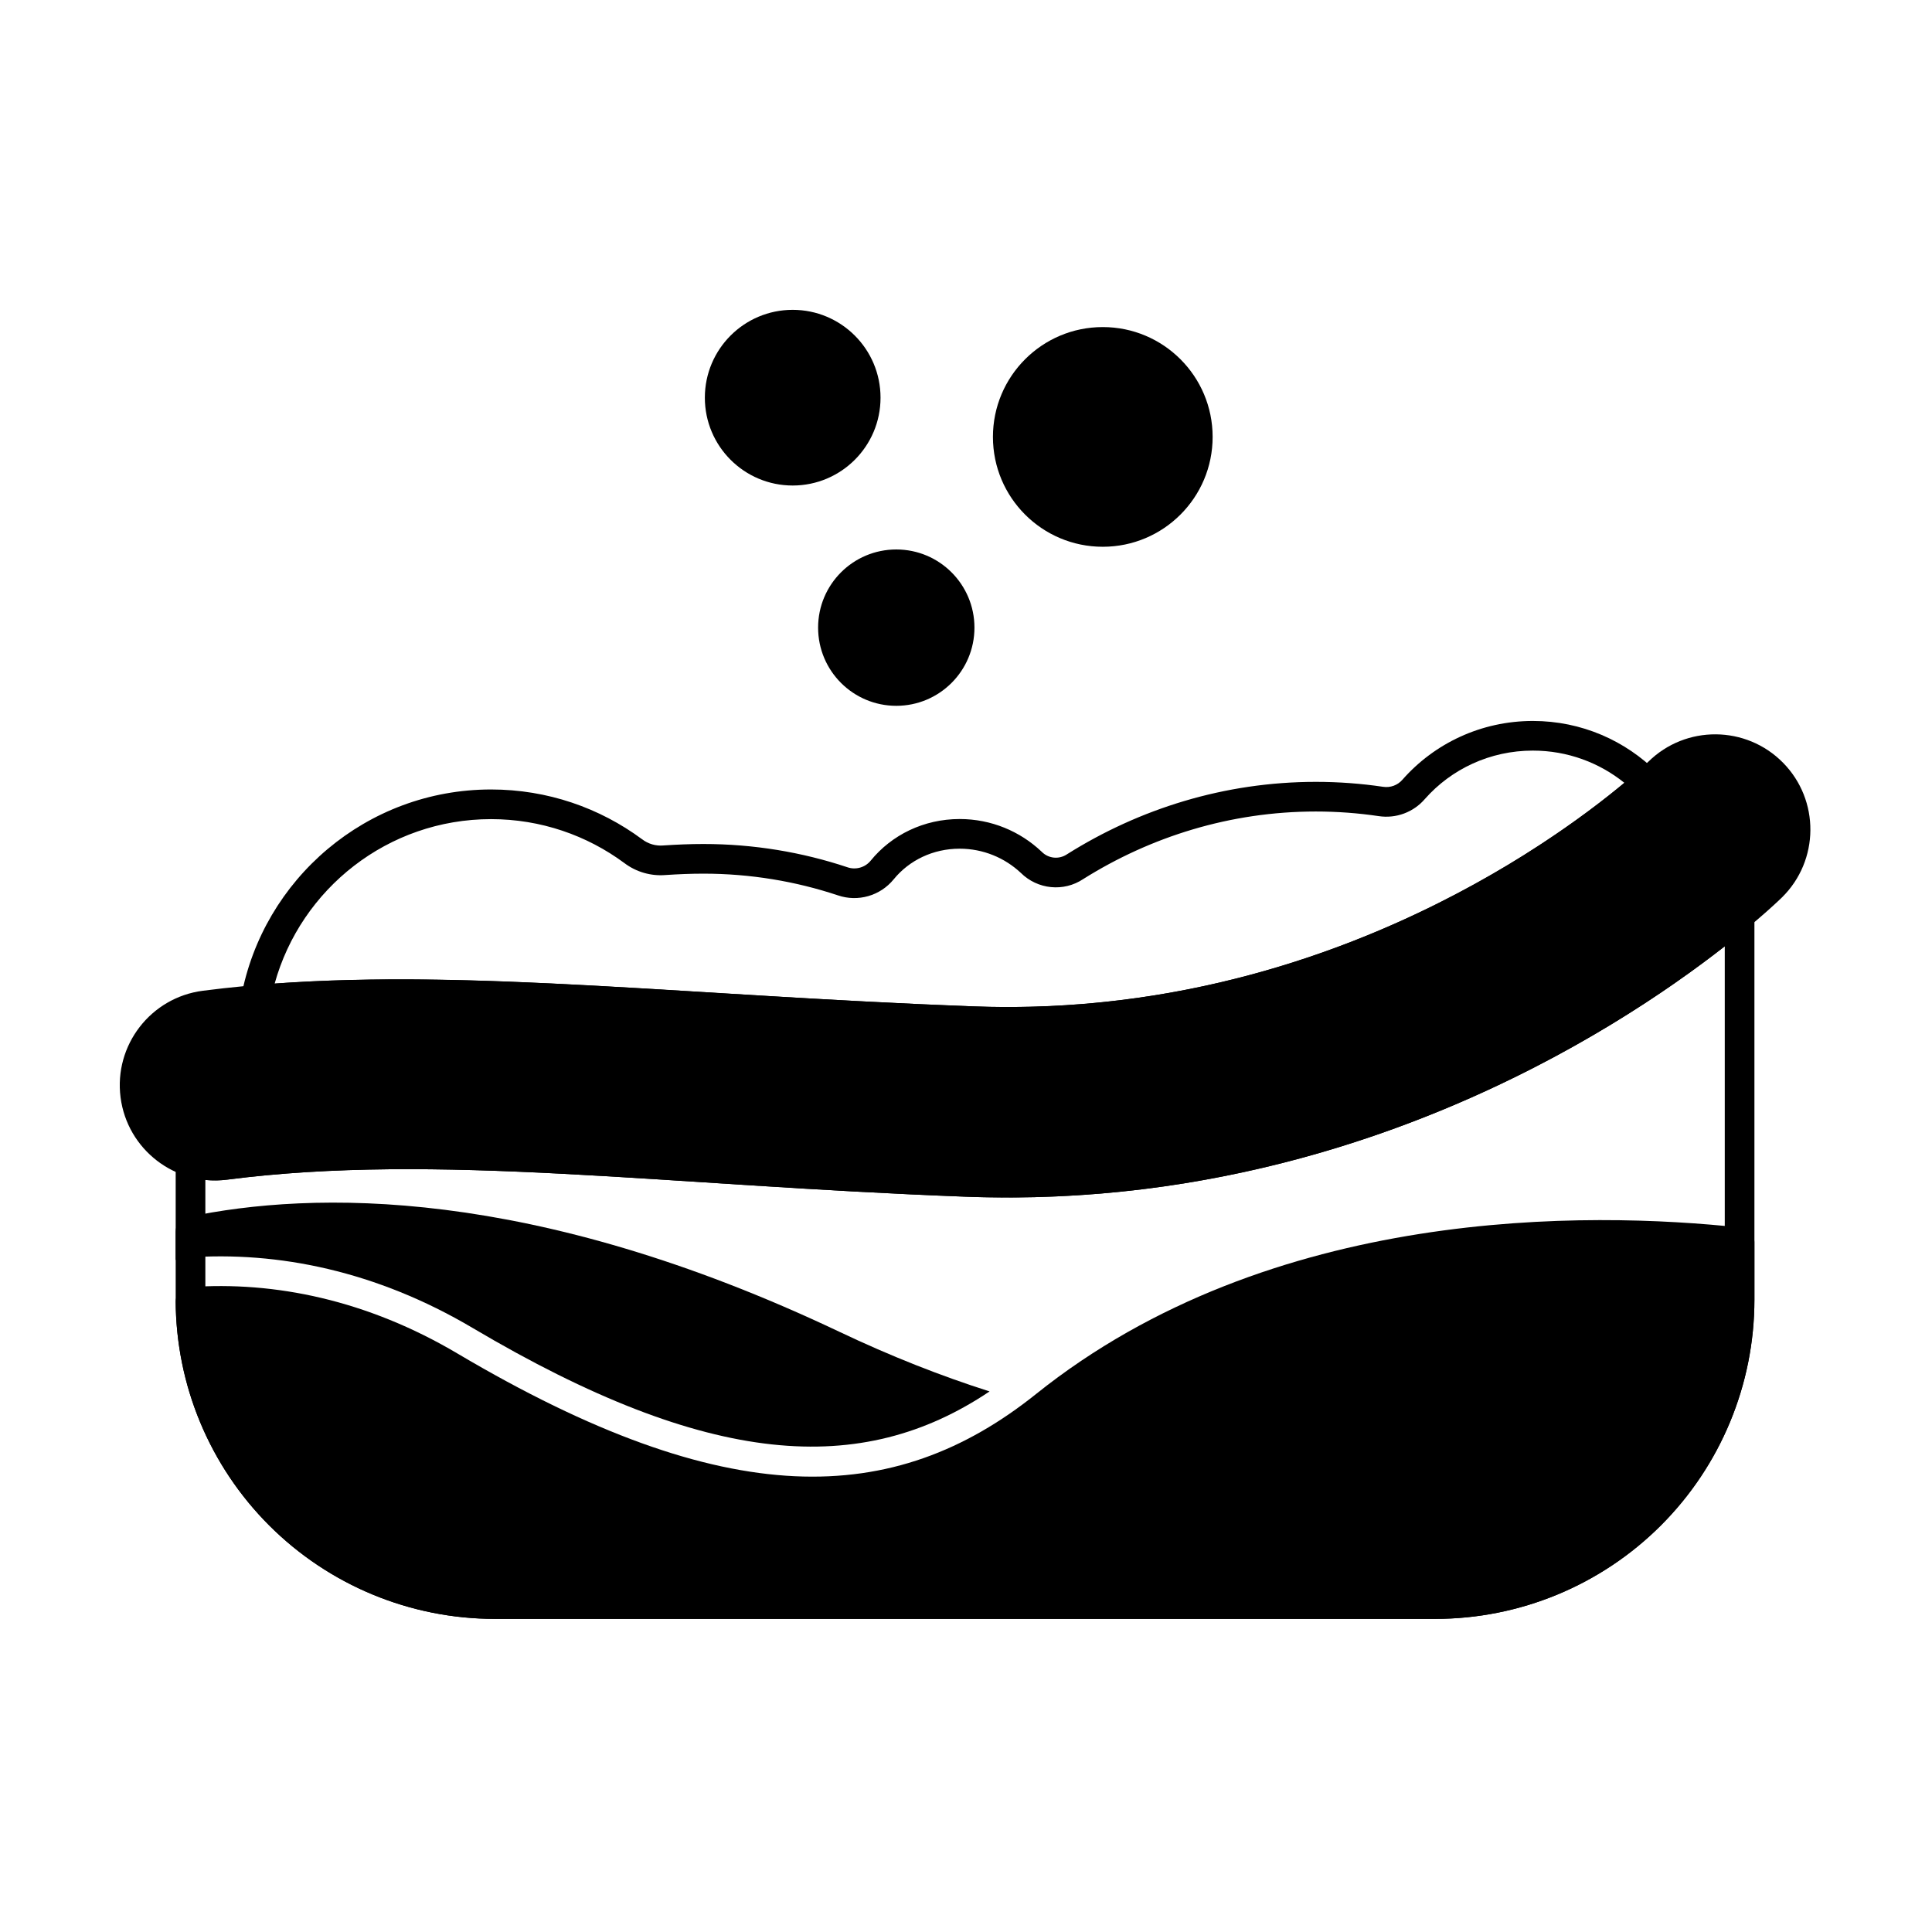
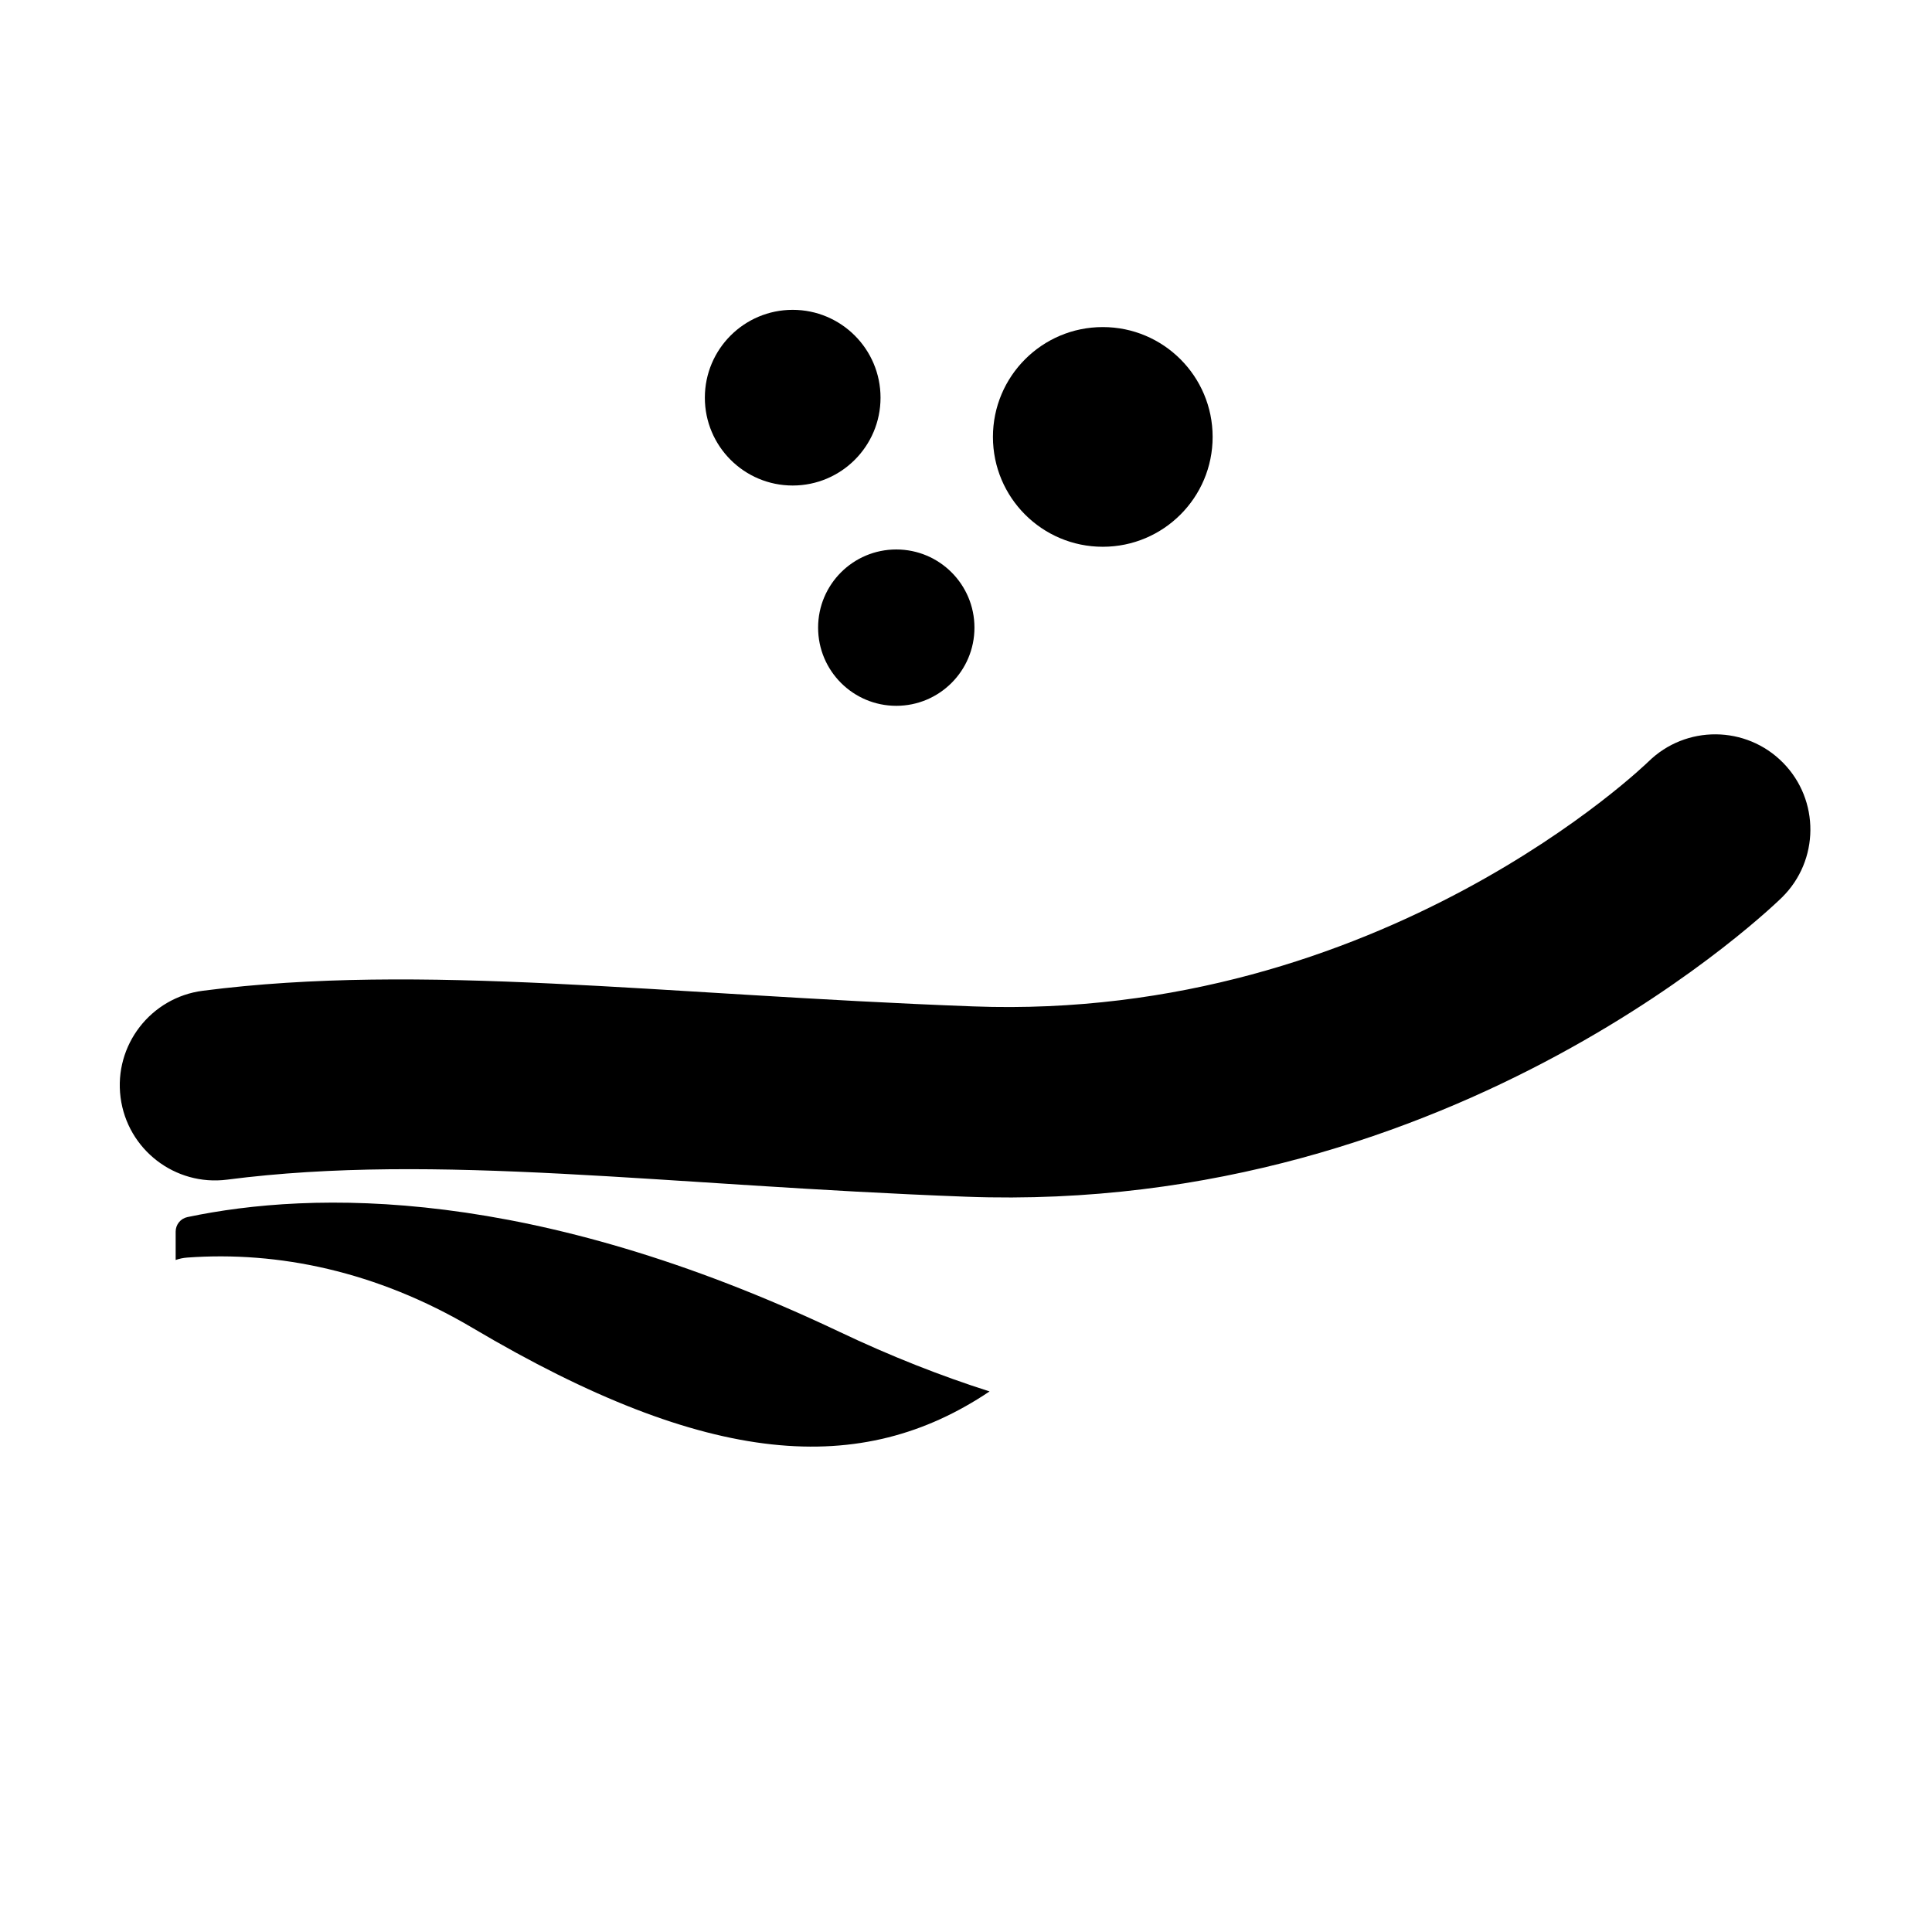
<svg xmlns="http://www.w3.org/2000/svg" fill="#000000" width="800px" height="800px" version="1.1" viewBox="144 144 512 512">
  <g fill-rule="evenodd">
    <path d="m402.24 310.33c0 11.441-9.273 20.719-20.715 20.719s-20.719-9.277-20.719-20.719 9.277-20.715 20.719-20.715 20.715 9.273 20.715 20.715" />
    <path d="m465.36 259.79c0 16.078-13.035 29.109-29.113 29.109-16.078 0-29.109-13.031-29.109-29.109 0-16.078 13.031-29.113 29.109-29.113 16.078 0 29.113 13.035 29.113 29.113" />
    <path d="m377.35 249.39c0 12.855-10.426 23.277-23.281 23.277-12.855 0-23.277-10.422-23.277-23.277 0-12.859 10.422-23.281 23.277-23.281 12.855 0 23.281 10.422 23.281 23.281" />
-     <path d="m608.94 386.54c0-1.527-0.883-2.914-2.266-3.562-1.383-0.648-3.016-0.434-4.184 0.547-24.008 20.074-98.184 73.648-202.21 69.758-80.648-3.016-140.97-11.699-197.09-4.465-2.609 0.336-5.156 0.074-7.504-0.68-1.195-0.383-2.504-0.172-3.516 0.566-1.016 0.738-1.613 1.922-1.613 3.176v36.543c0 22.438 8.91 43.953 24.777 59.816 15.863 15.863 37.379 24.777 59.816 24.777h249.2c22.434 0 43.949-8.914 59.816-24.777 15.863-15.863 24.773-37.379 24.773-59.816v-101.89zm-7.859 8.23v93.656c0 20.352-8.082 39.867-22.473 54.258s-33.906 22.473-54.258 22.473h-249.2c-20.352 0-39.867-8.082-54.258-22.473s-22.473-33.906-22.473-54.258v-31.73c1.887 0.191 3.82 0.172 5.781-0.082 55.754-7.188 115.68 1.527 195.8 4.523 98.699 3.691 171.23-43.012 201.09-66.367l0.004-0.004z" />
    <path d="m580.83 345.85s-70.477 68.91-178.95 64.855c-83.527-3.121-146.01-11.637-204.13-4.144-13.812 1.781-23.582 14.441-21.801 28.254s14.441 23.582 28.254 21.801c55.754-7.188 115.68 1.527 195.8 4.523 130.69 4.887 215.49-78.582 216.25-79.328 9.918-9.773 10.039-25.762 0.266-35.684-9.773-9.922-25.766-10.043-35.688-0.27z" />
-     <path d="m207.89 408.29c-0.223 1.207 0.133 2.449 0.957 3.359 0.828 0.906 2.027 1.379 3.25 1.273 54.035-4.719 112.85 2.777 189.49 5.641 98.262 3.672 166.29-50.727 181.45-64.078 0.816-0.719 1.297-1.738 1.332-2.824 0.035-1.086-0.379-2.137-1.145-2.902-8.434-8.461-20.102-13.695-32.984-13.695-13.738 0-26.094 5.957-34.527 15.508-0.012 0.012-0.027 0.027-0.039 0.043-1.266 1.477-3.203 2.191-5.121 1.898h-0.016c-5.816-0.863-11.766-1.309-17.816-1.309-24.219 0-46.777 7.141-65.883 19.145-0.035 0.02-0.066 0.043-0.098 0.062-2.09 1.398-4.875 1.125-6.648-0.656-0.027-0.027-0.059-0.055-0.09-0.086-5.66-5.344-13.289-8.617-21.676-8.617-9.504 0-18.031 4.203-23.59 11.039-1.477 1.805-3.934 2.504-6.152 1.746-0.012-0.004-0.023-0.008-0.031-0.012-11.988-3.992-24.816-6.156-38.145-6.156-3.531 0-7.031 0.152-10.492 0.379-0.031 0-0.066 0.004-0.098 0.008-2.012 0.18-4.019-0.398-5.625-1.625-0.016-0.008-0.031-0.02-0.047-0.031-11.188-8.281-25.031-13.18-40.008-13.18-32.98 0-60.453 23.754-66.238 55.07zm8.898-3.629c6.965-25.121 30.012-43.582 57.34-43.582 13.223 0 25.445 4.324 35.324 11.633 3.144 2.383 7.062 3.512 10.992 3.176 3.285-0.215 6.602-0.359 9.953-0.359 12.461 0 24.449 2.019 35.66 5.75 5.293 1.812 11.191 0.133 14.758-4.223 0 0 0.004-0.004 0.008-0.008 4.121-5.062 10.449-8.137 17.488-8.137 6.262 0 11.965 2.434 16.207 6.402 4.469 4.434 11.379 5.102 16.566 1.637 17.84-11.199 38.957-17.891 61.621-17.891 5.66 0 11.227 0.418 16.664 1.223 4.586 0.699 9.227-1.02 12.258-4.559 6.957-7.875 17.207-12.805 28.598-12.805 9.176 0 17.609 3.195 24.246 8.535-19.715 16.449-83.277 62.582-172.6 59.242-74.496-2.785-132.24-9.871-185.09-6.043z" />
-     <path d="m194.2 485.11c-2.066 0.152-3.66 1.879-3.644 3.953 0.168 22.207 9.059 43.469 24.773 59.184 15.863 15.863 37.379 24.777 59.816 24.777h249.2c22.434 0 43.949-8.914 59.816-24.777 15.863-15.863 24.773-37.379 24.773-59.816v-15.199c0-2.004-1.512-3.691-3.508-3.906-40.586-4.41-124.55-5.785-186.86 44.102-37.613 30.117-81.895 31.559-153.35-10.742-23.895-14.145-48.445-19.211-71.035-17.57z" />
    <path d="m190.55 477.91c0.973-0.344 2.004-0.562 3.078-0.641 24.039-1.75 50.18 3.59 75.609 18.645 62.699 37.121 103.12 39.582 137.01 16.828-12.879-4.102-26.145-9.316-39.824-15.812-81.504-38.691-139.61-37.359-172.75-30.391-1.82 0.383-3.121 1.988-3.121 3.848v7.523z" />
  </g>
</svg>